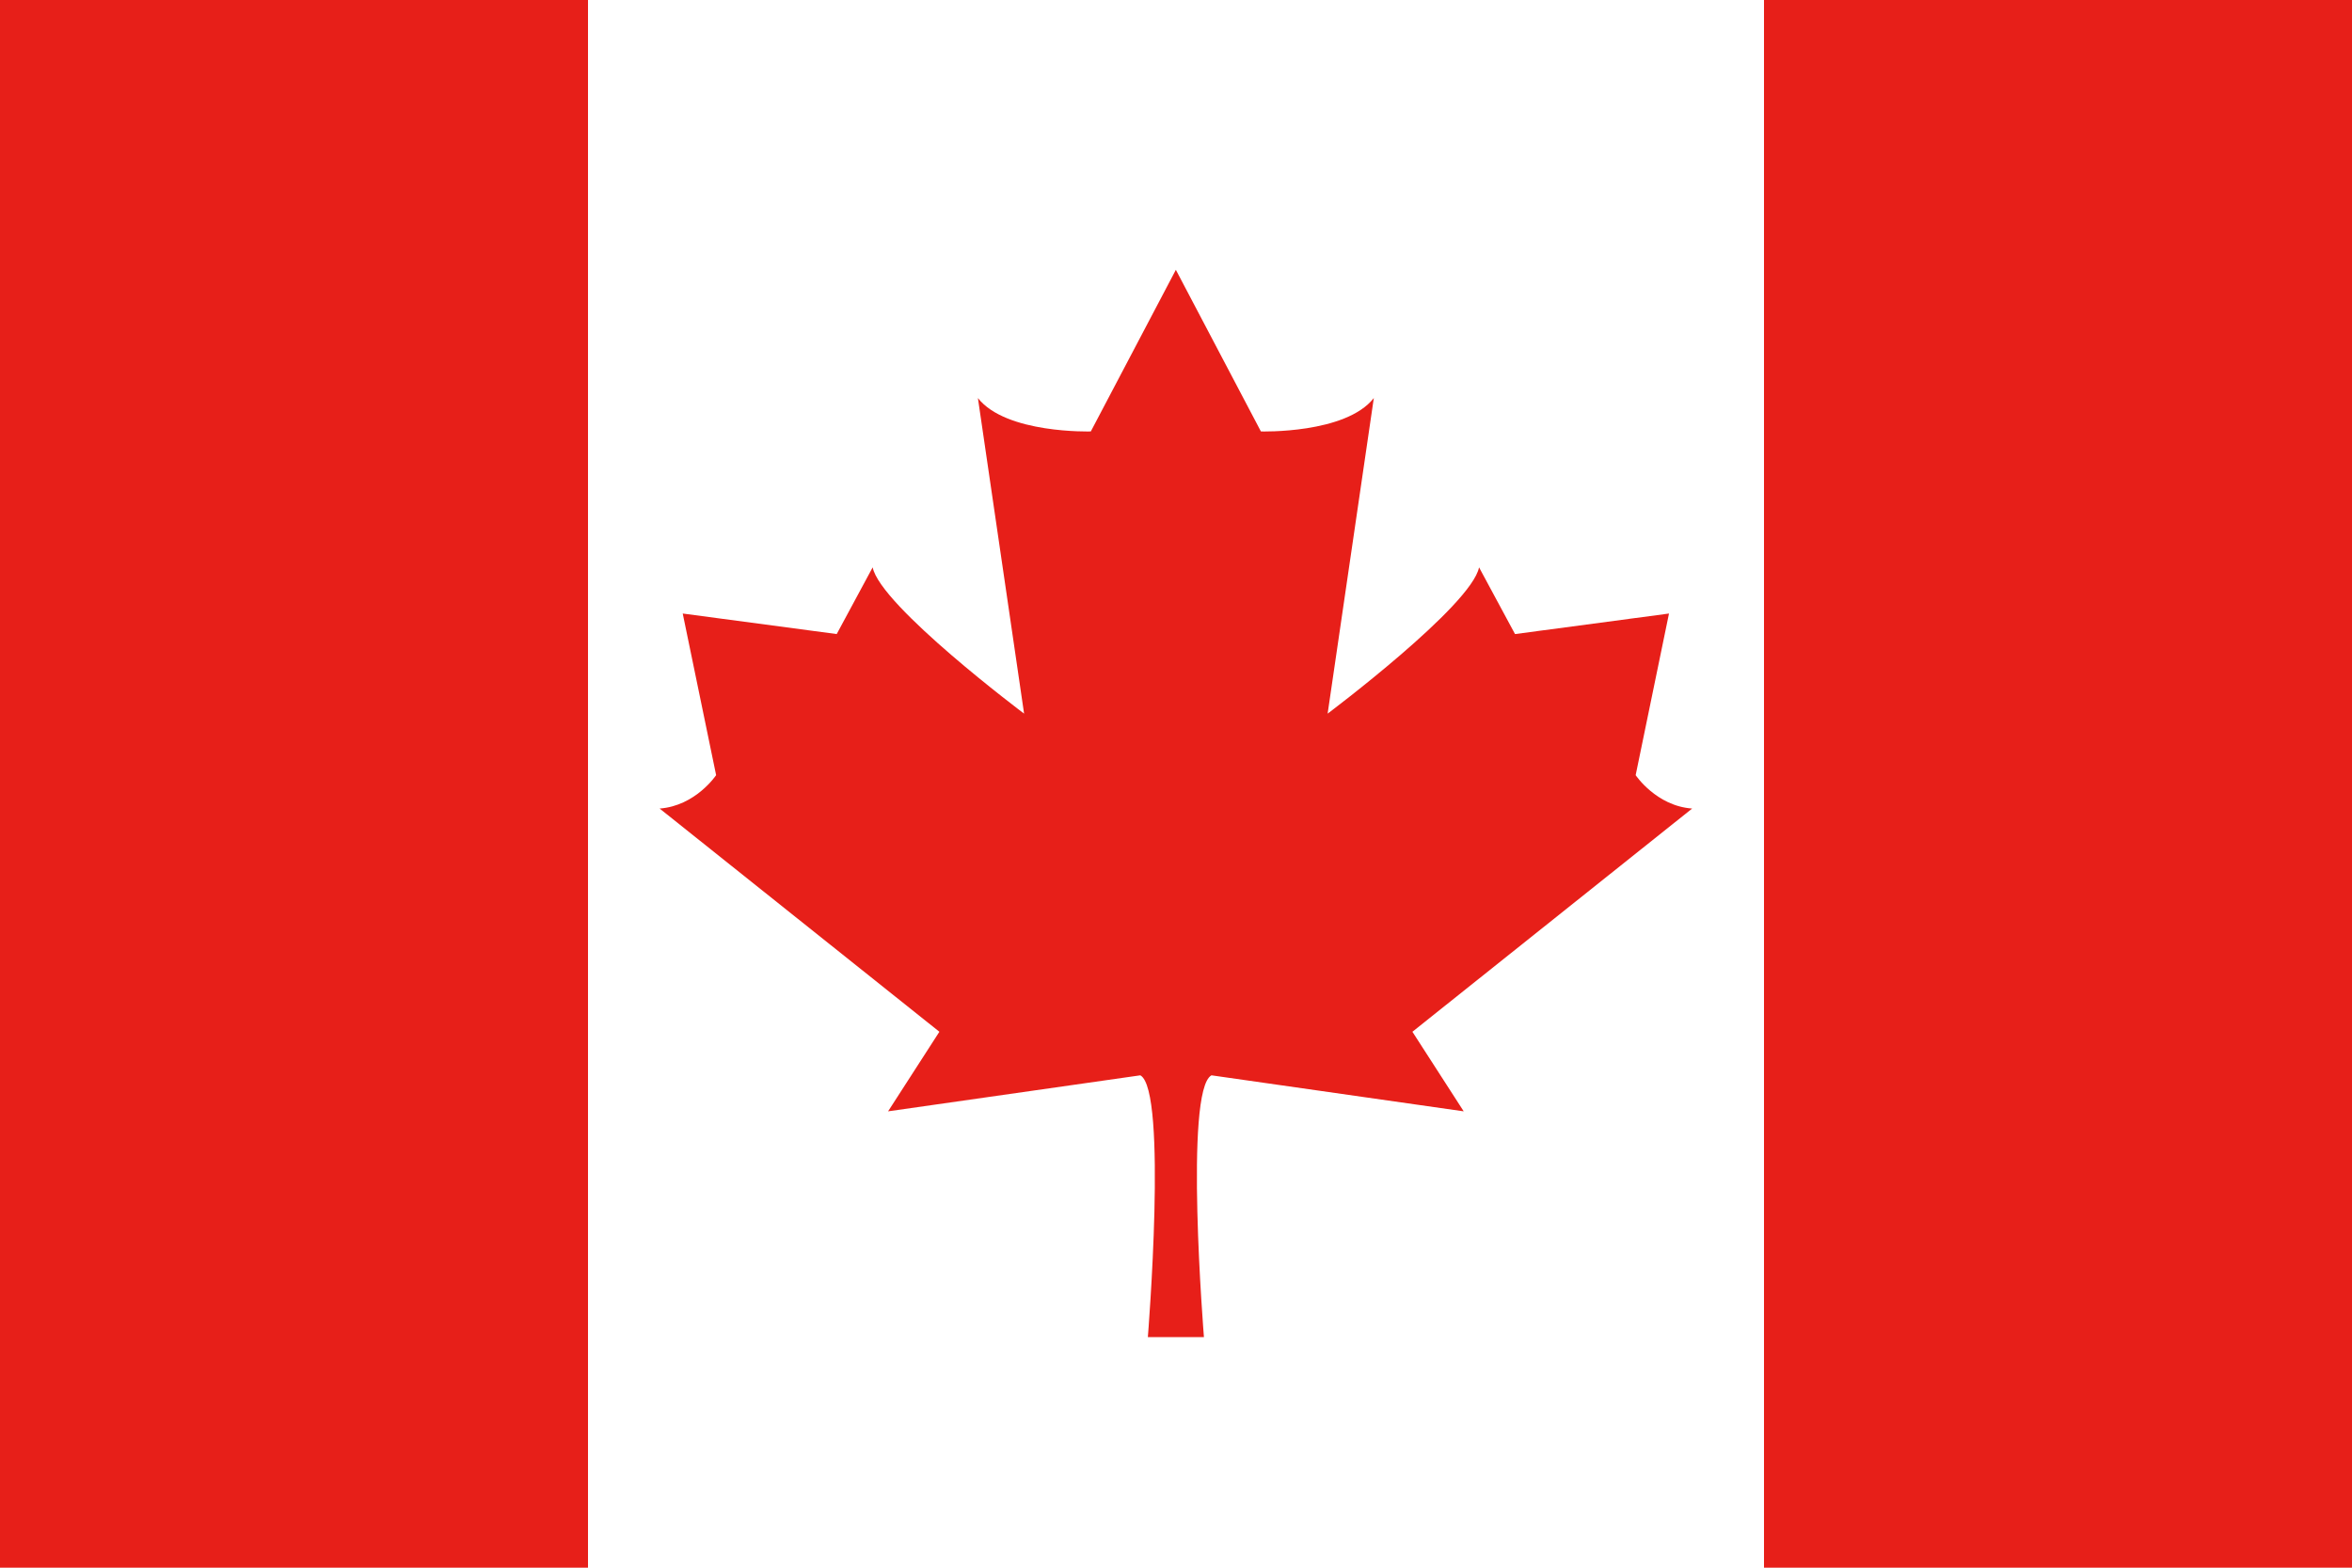
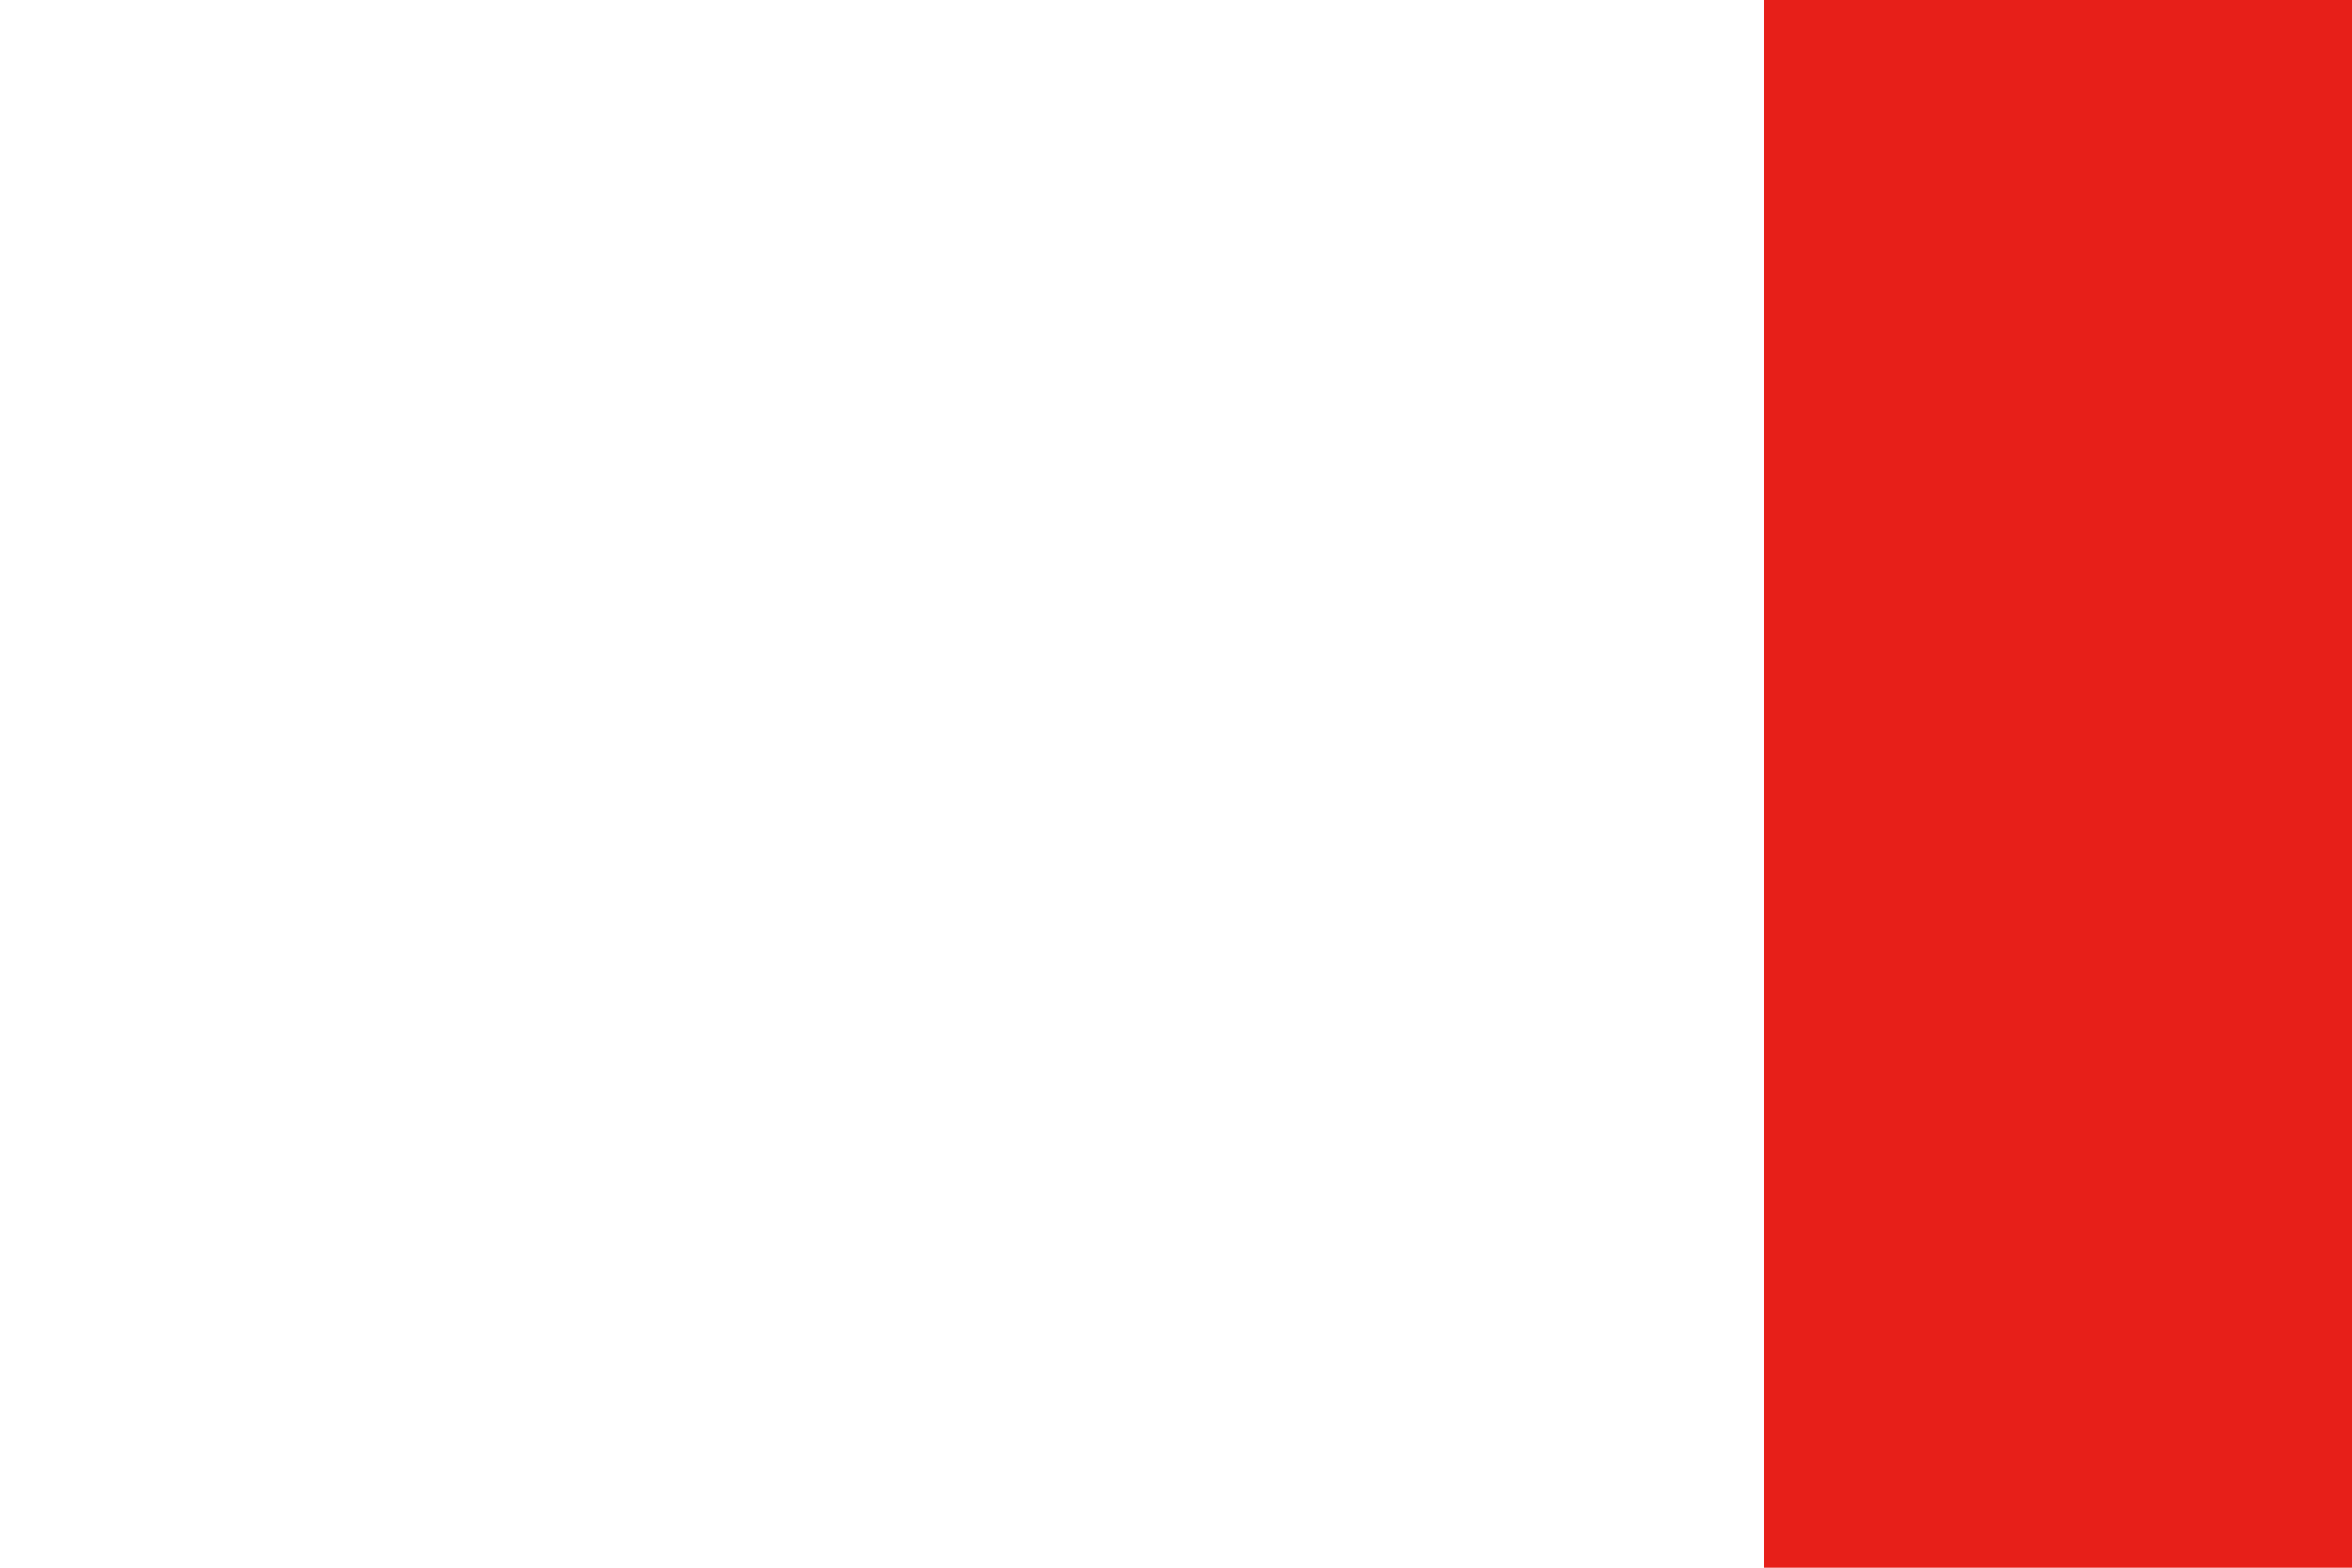
<svg xmlns="http://www.w3.org/2000/svg" id="_イヤー_2" viewBox="0 0 340.16 226.77">
  <defs>
    <style>.cls-1{fill:#fff;}.cls-2{fill:#e71f19;}</style>
  </defs>
  <g id="_旗">
    <g id="_ナダ">
-       <rect class="cls-1" width="340.16" height="226.77" />
-       <rect class="cls-2" width="85.04" height="226.77" />
      <rect class="cls-2" x="255.12" width="85.04" height="226.77" />
-       <path class="cls-2" d="M204.27,149.25l40.46-32.29c-5.2-.37-8.17-4.83-8.17-4.83l4.82-23.38-22.27,2.97-5.2-9.65c-1.11,5.57-21.9,21.16-21.9,21.16l6.68-45.65c-4.08,5.2-16.33,4.83-16.33,4.83l-12.3-23.38-12.3,23.38s-12.25,.37-16.33-4.83l6.68,45.65s-20.79-15.59-21.9-21.16l-5.2,9.65-22.27-2.97,4.83,23.38s-2.97,4.45-8.17,4.83l40.46,32.29-7.42,11.51,36.48-5.21c3.98,2.15,1.09,37.87,1.09,37.87h8.11s-2.9-35.71,1.09-37.87l36.48,5.21-7.42-11.51Z" />
    </g>
  </g>
</svg>